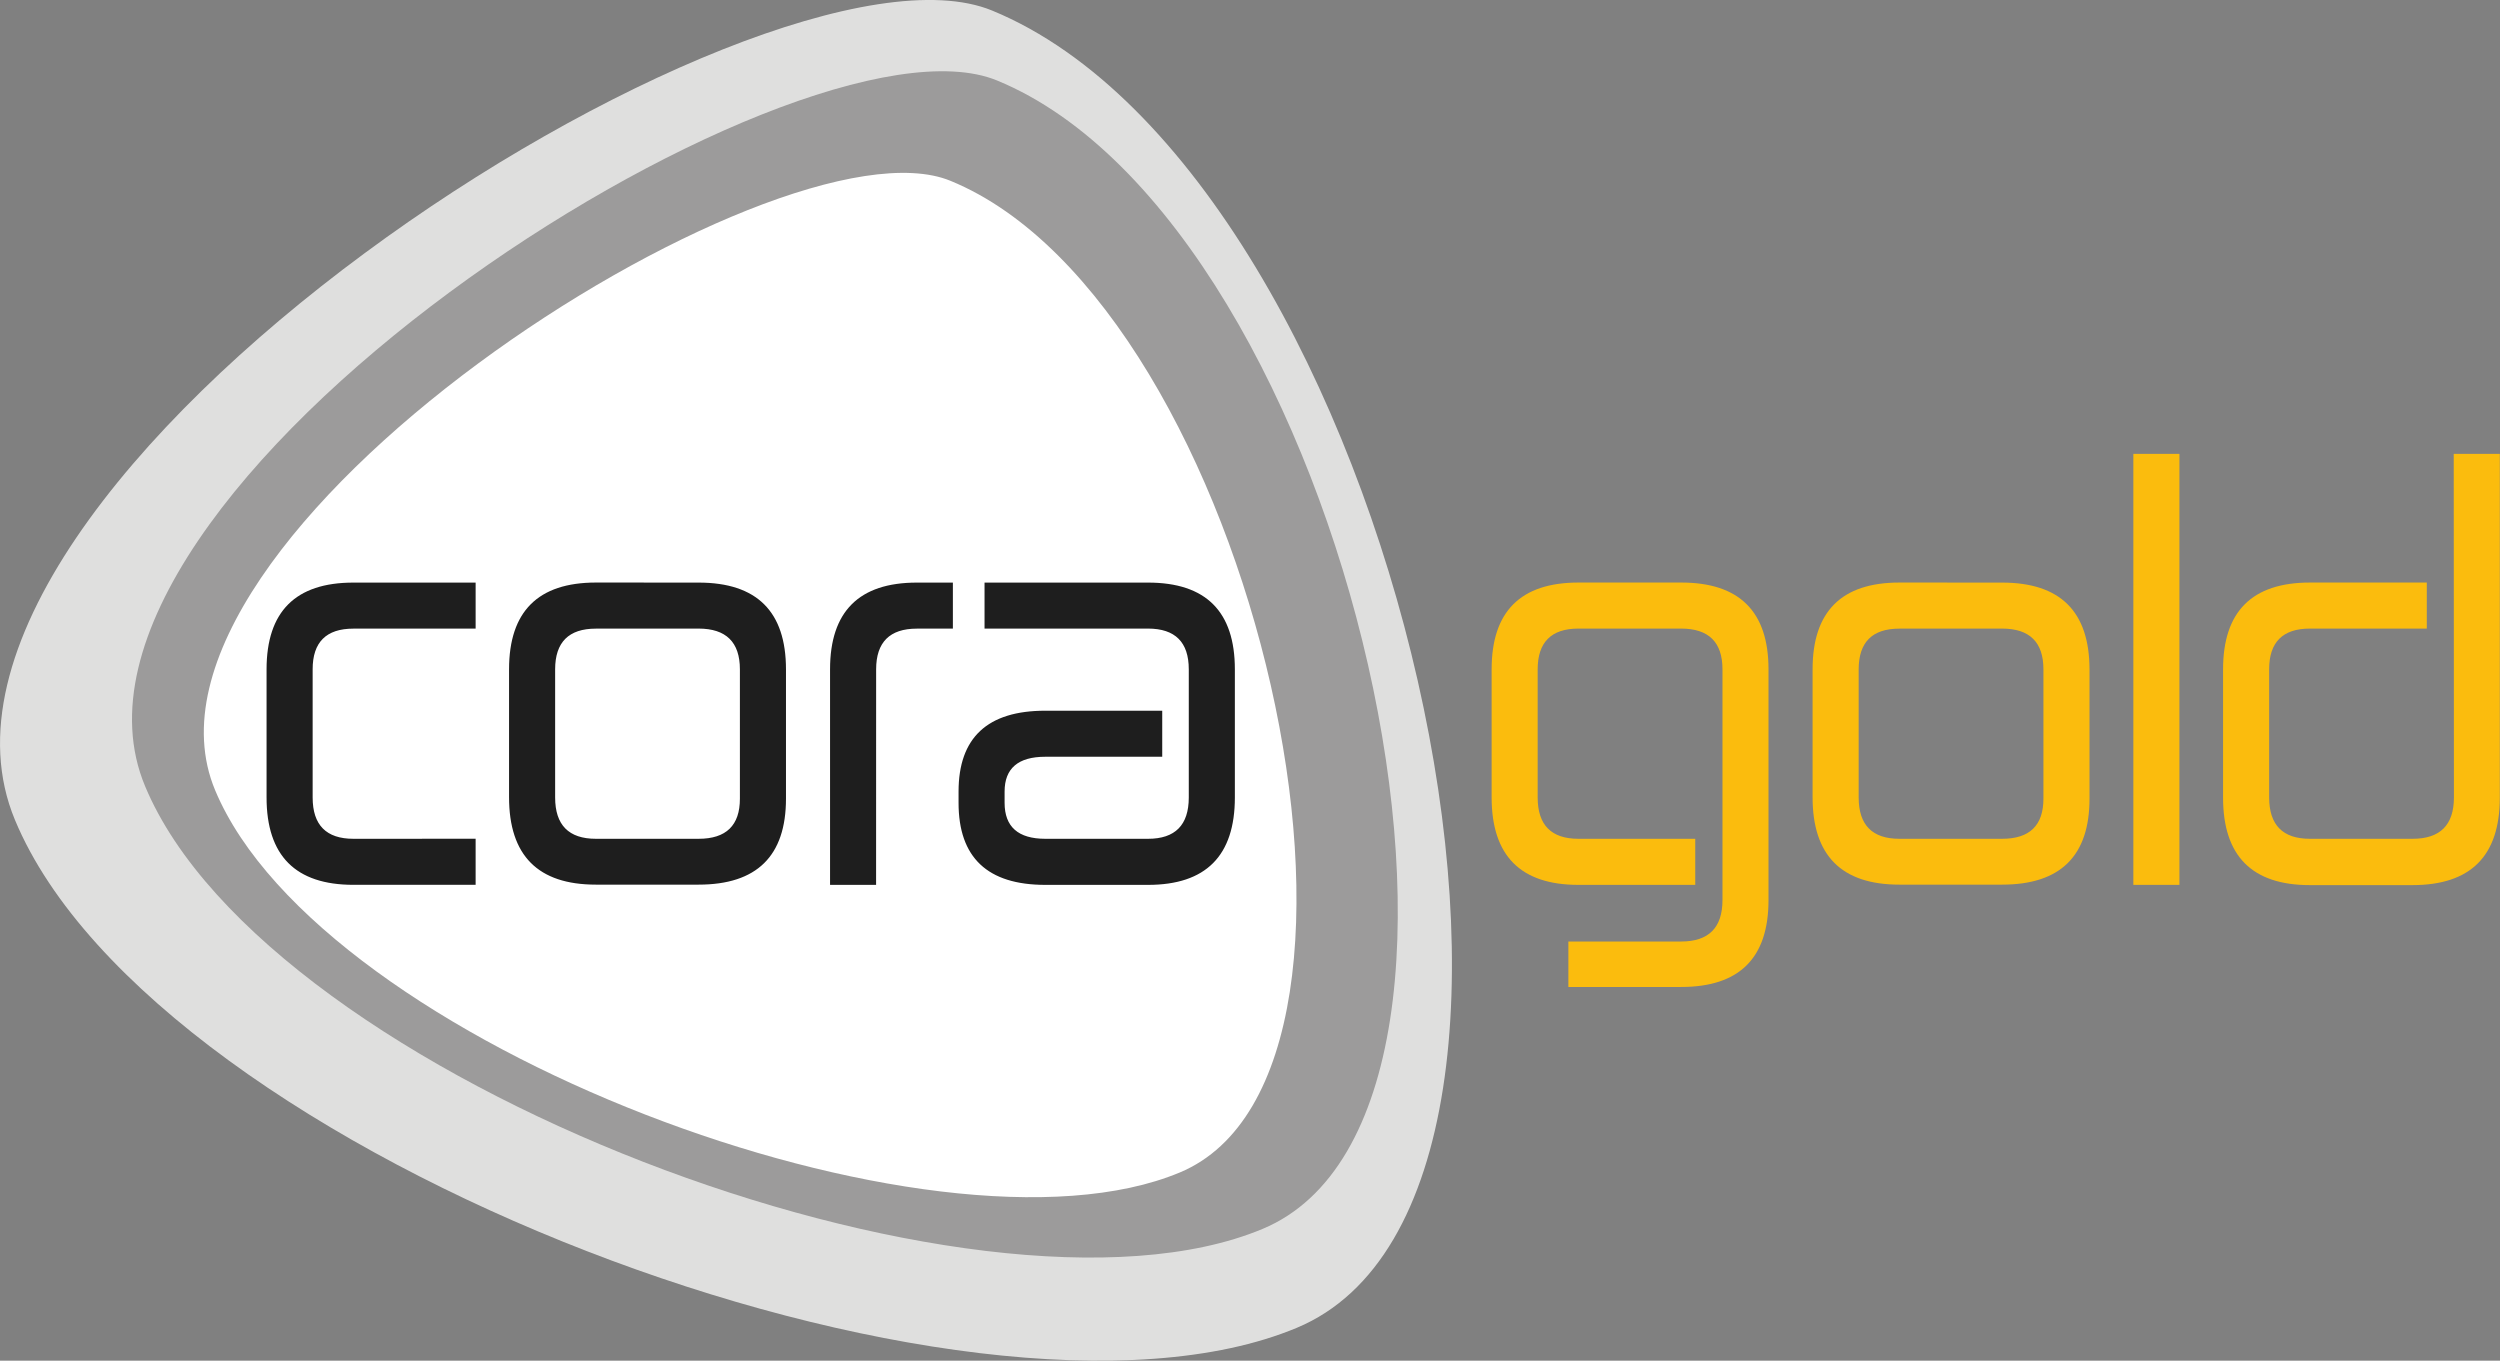
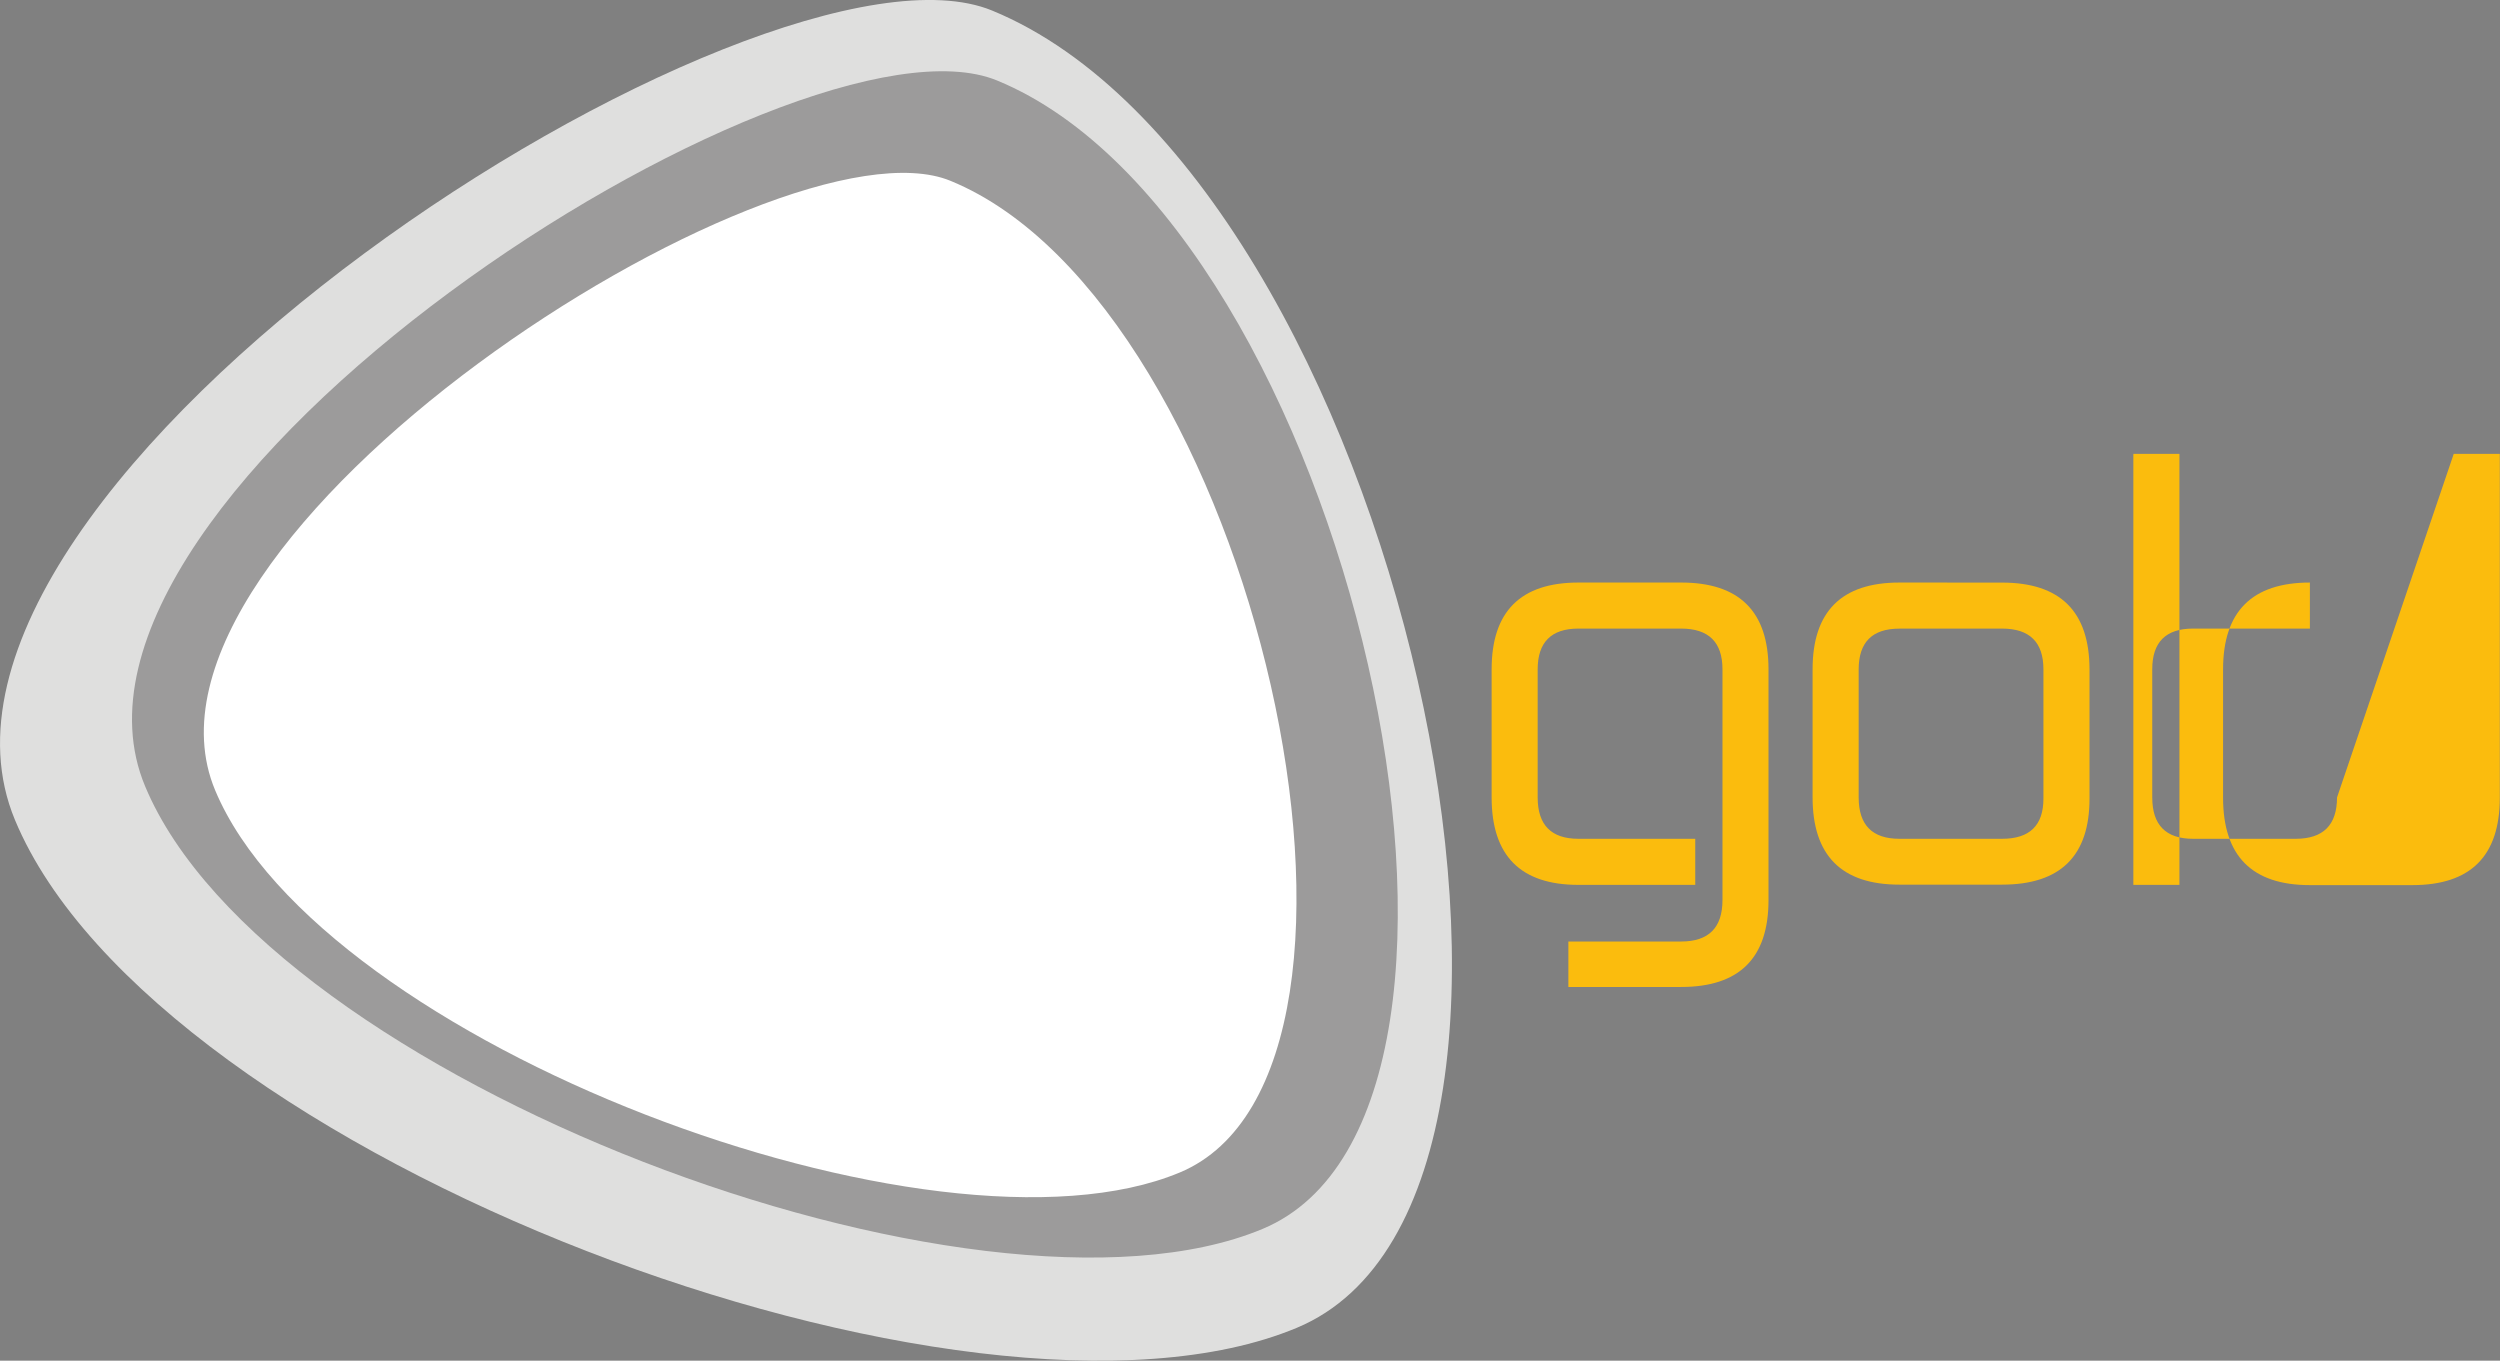
<svg xmlns="http://www.w3.org/2000/svg" viewBox="0 0 523.52 284.94">
  <rect x="0" y="0" width="523.52" height="284.94" fill="#808080" stroke="none" />
  <path fill="#dfdfde" d="M207.76 2.21c-48.36-19.89-234 99-204.62 169.51s200.35 134.74 268.41 106.34S292.3 37 207.76 2.21z" />
  <path fill="#9c9b9b" d="M208.78 16.85C166.61-.49 4.74 103.18 30.38 164.63s174.68 117.48 234 92.72 18.11-210.2-55.6-240.5z" />
  <path fill="#fff" d="M199.05 37.87c-36.4-15-176.17 74.54-154 127.61s150.82 101.42 202 80.05 15.64-181.53-48-207.66z" />
-   <path fill="#1e1e1e" d="M99.6 175.64v9.65H74q-18.18 0-18.18-18.3v-26.83Q55.83 122 74 122h25.6v9.64H74q-8.54 0-8.53 8.53V167q0 8.65 8.53 8.65zM146.29 122q18.3 0 18.3 18.17v27.08q0 18-18.3 18h-21.51q-18.18 0-18.18-18.3v-26.79q0-18.16 18.18-18.17zm-21.51 9.64q-8.53 0-8.53 8.53V167q0 8.65 8.53 8.65h21.51q8.66 0 8.65-8.4v-27.09q0-8.52-8.65-8.53zm58.68 53.66h-9.64v-45.14Q173.82 122 192 122h7.54v9.64H192q-8.53 0-8.53 8.53zm22.71-53.66V122h34.24q18.18 0 18.18 18.17V167q0 18.3-18.18 18.3H218.9q-18.18 0-18.17-17.19v-2.35q0-16.94 18.17-16.93h24.48v9.64H218.9q-8.53 0-8.53 7.29v2.35q0 7.54 8.53 7.54h21.51q8.53 0 8.53-8.65v-26.84q0-8.52-8.53-8.53z" />
-   <path fill="#fbbc0d" d="M419.26 122q18.28 0 18.3 18.17v27.08q0 18-18.3 18h-21.52q-18.17 0-18.17-18.3v-26.79q0-18.16 18.17-18.17zm-21.52 9.64q-8.52 0-8.52 8.53V167q0 8.65 8.52 8.65h21.52q8.65 0 8.65-8.4v-27.09q0-8.52-8.65-8.53zm49-36.59h9.65v90.25h-9.65zm67.09 0h9.65v72q0 18.3-18.3 18.3h-21.47q-18.18 0-18.18-18.3v-26.89q0-18.16 18.18-18.17h24.48v9.64h-24.48q-8.54 0-8.53 8.53V167q0 8.65 8.53 8.65h21.51q8.65 0 8.65-8.65zM352.05 197.16q8.64 0 8.65-8.66v-48.34q0-8.52-8.65-8.53h-21.52q-8.52 0-8.53 8.53V167q0 8.65 8.53 8.65H355v9.65h-24.47q-18.16 0-18.17-18.3v-26.84q0-18.16 18.17-18.17h21.52q18.29 0 18.29 18.17v48.34q0 18.18-18.29 18.18h-23.62v-9.52z" />
+   <path fill="#fbbc0d" d="M419.26 122q18.28 0 18.3 18.17v27.08q0 18-18.3 18h-21.52q-18.17 0-18.17-18.3v-26.79q0-18.16 18.17-18.17zm-21.52 9.64q-8.52 0-8.52 8.53V167q0 8.65 8.52 8.65h21.52q8.65 0 8.65-8.4v-27.09q0-8.52-8.65-8.53zm49-36.59h9.65v90.25h-9.65zm67.09 0h9.65v72q0 18.3-18.3 18.3h-21.47q-18.18 0-18.18-18.3v-26.89q0-18.16 18.18-18.17v9.64h-24.48q-8.54 0-8.53 8.53V167q0 8.65 8.53 8.65h21.51q8.65 0 8.65-8.65zM352.05 197.16q8.64 0 8.65-8.66v-48.34q0-8.52-8.65-8.53h-21.52q-8.52 0-8.53 8.53V167q0 8.65 8.53 8.65H355v9.65h-24.47q-18.16 0-18.17-18.3v-26.84q0-18.16 18.17-18.17h21.52q18.29 0 18.29 18.17v48.34q0 18.18-18.29 18.18h-23.62v-9.52z" />
</svg>